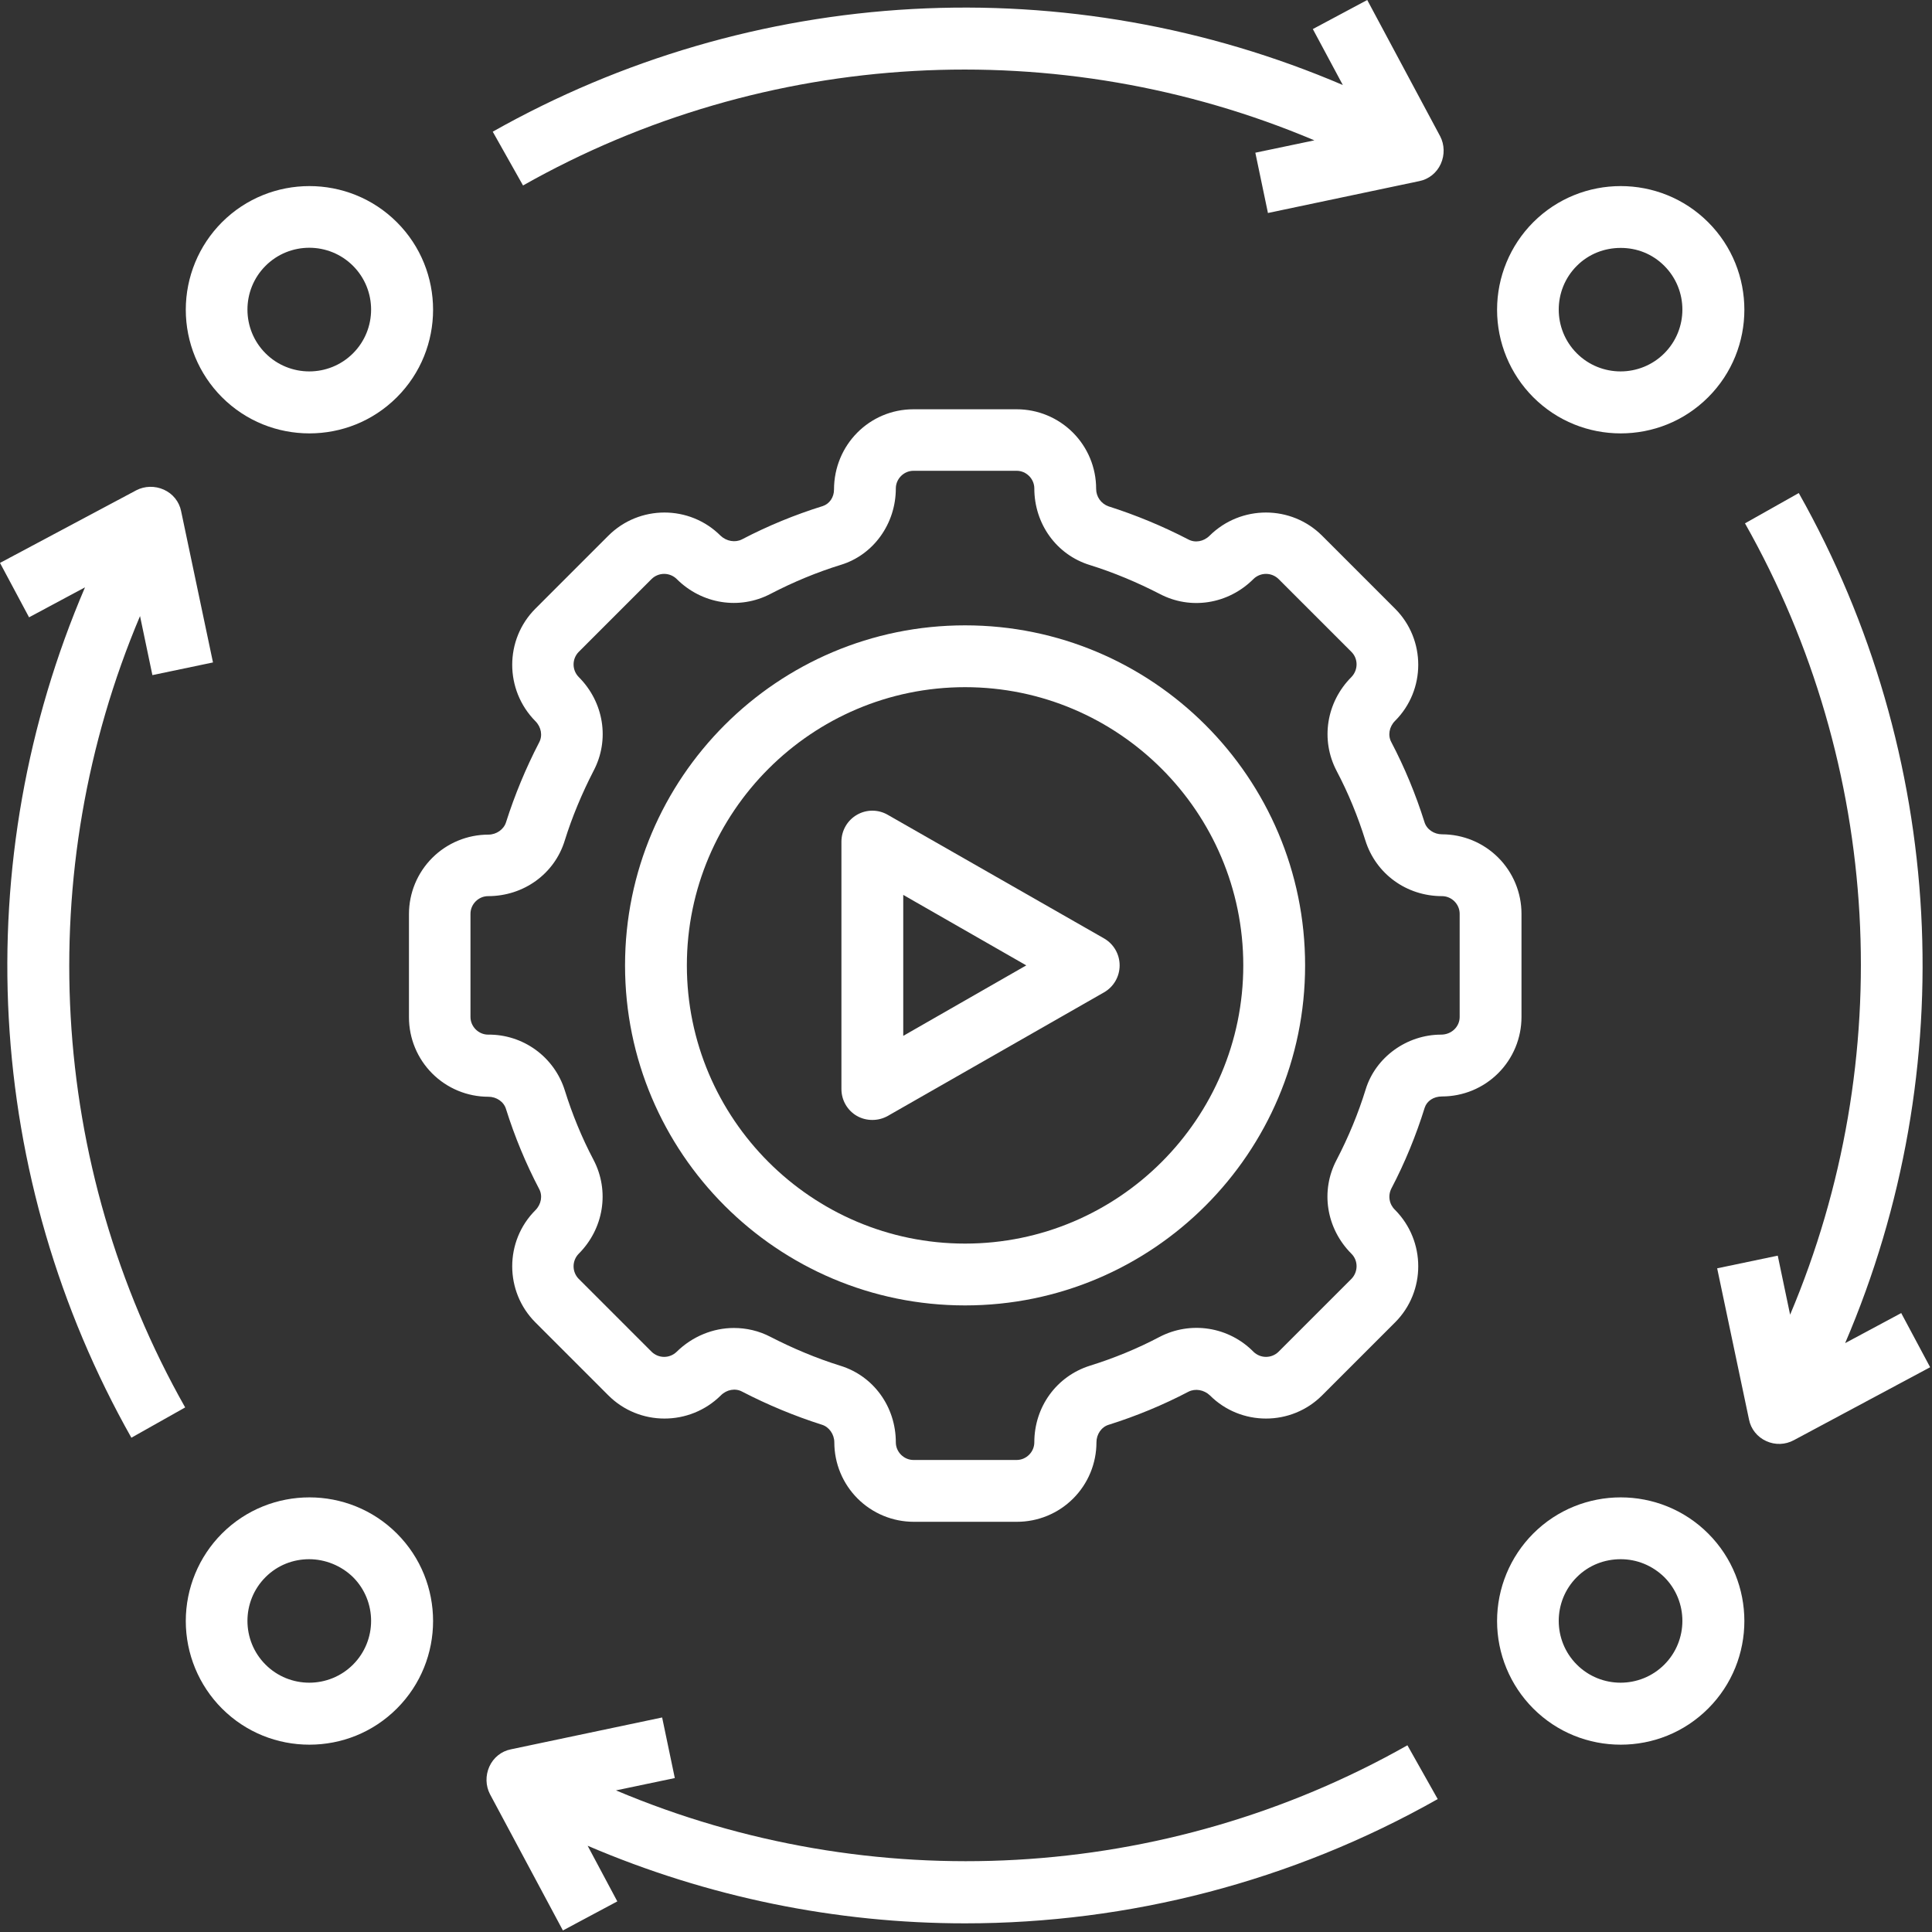
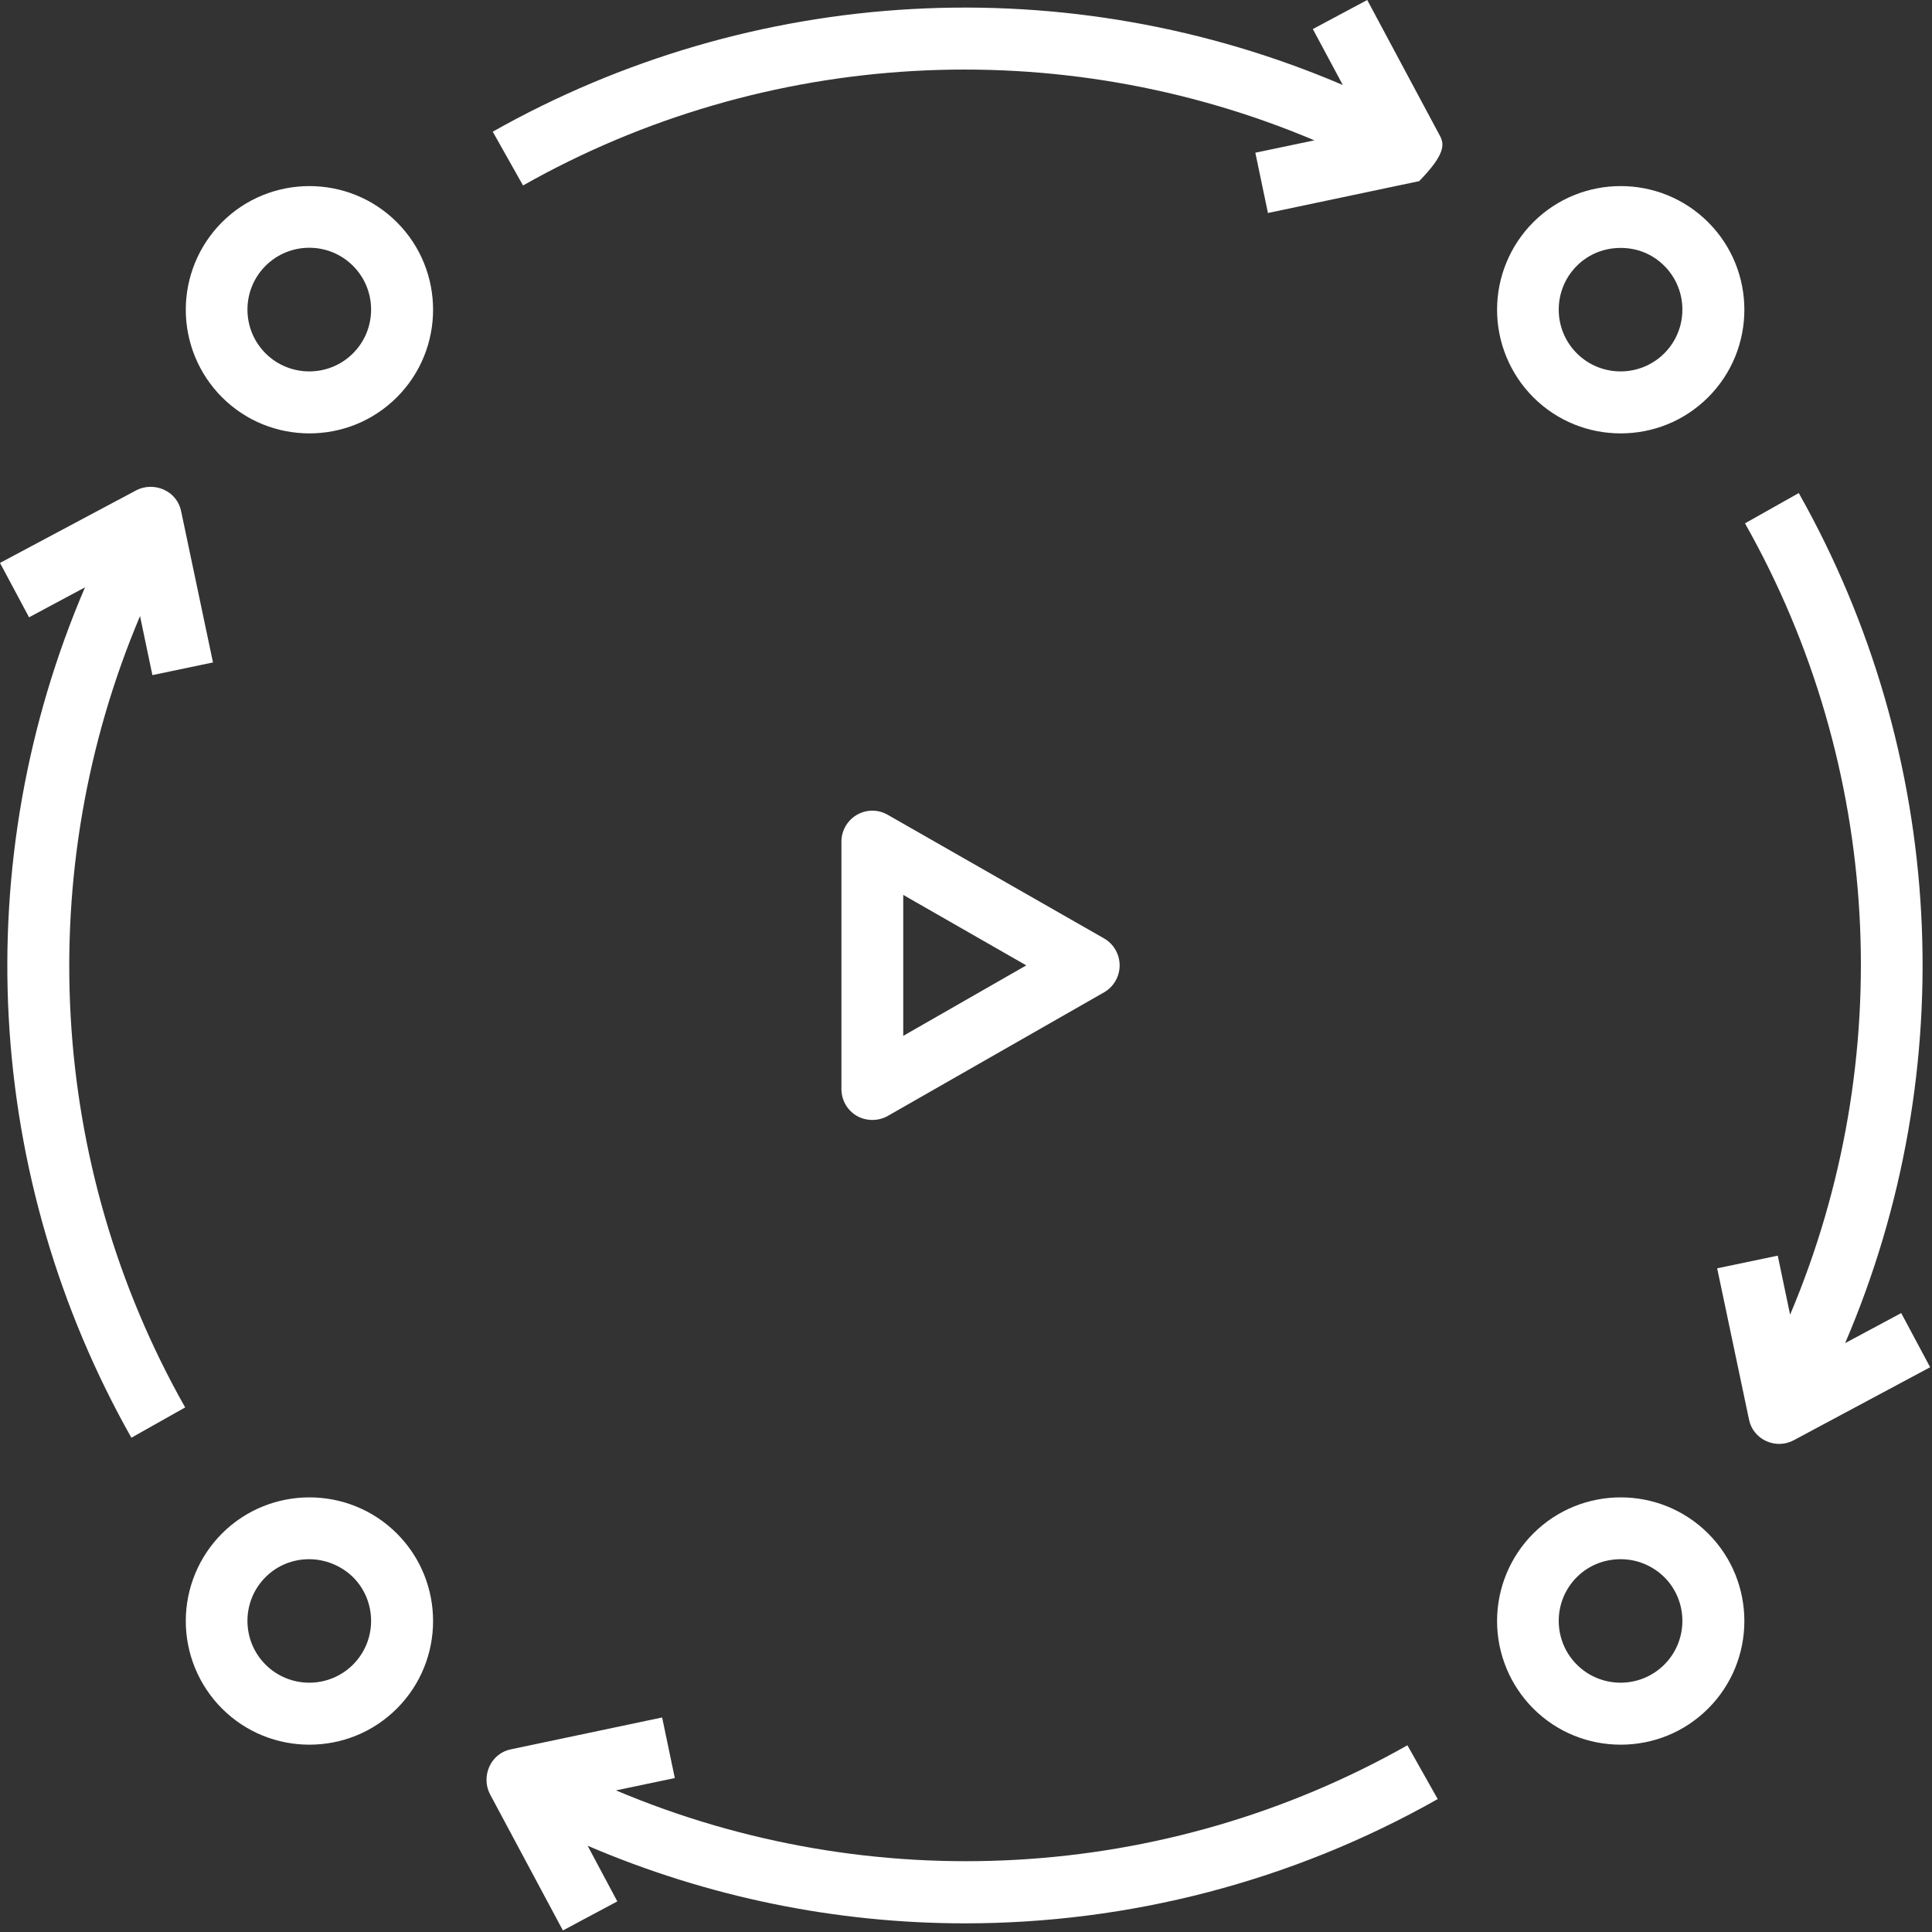
<svg xmlns="http://www.w3.org/2000/svg" width="500" height="500" viewBox="0 0 500 500" fill="none">
  <rect x="0" y="0" width="500" height="500" fill="#333333" stroke="none" />
-   <path d="M393.76 263.2V236.48C393.76 233.78 393.228 231.106 392.195 228.612C391.162 226.118 389.647 223.851 387.738 221.942C385.829 220.033 383.562 218.518 381.068 217.485C378.573 216.452 375.9 215.92 373.2 215.92C371.12 215.92 369.2 214.64 368.64 212.72C366.4 205.6 363.52 198.64 360.08 192.08C359.12 190.32 359.52 188.08 361.04 186.56C369.04 178.56 369.04 165.52 361.04 157.52L342.16 138.64C334.16 130.64 321.12 130.64 313.04 138.64C311.52 140.16 309.28 140.56 307.52 139.6C300.88 136.16 293.92 133.28 286.88 131.04C285.938 130.708 285.123 130.09 284.549 129.273C283.975 128.455 283.671 127.479 283.68 126.48C283.68 121.027 281.514 115.798 277.658 111.942C273.802 108.086 268.573 105.92 263.12 105.92H236.4C225.04 105.92 215.84 115.12 215.84 126.72C215.84 128.72 214.64 130.4 212.96 130.96C205.76 133.2 198.72 136.08 192 139.6C190.24 140.48 188 140.08 186.48 138.64C178.48 130.64 165.44 130.64 157.44 138.64L138.56 157.52C130.56 165.52 130.56 178.56 138.56 186.64C140.08 188.16 140.48 190.4 139.52 192.16C136.08 198.8 133.2 205.76 130.96 212.8C130.4 214.64 128.48 216 126.4 216C120.947 216 115.717 218.166 111.862 222.022C108.006 225.878 105.84 231.107 105.84 236.56V263.28C105.84 268.733 108.006 273.962 111.862 277.818C115.717 281.674 120.947 283.84 126.4 283.84C128.48 283.84 130.4 285.12 130.96 287.04C133.2 294.16 136.08 301.12 139.52 307.68C140.48 309.44 140.08 311.68 138.56 313.2C130.56 321.2 130.56 334.24 138.56 342.24L157.44 361.12C165.44 369.12 178.48 369.12 186.56 361.12C188.08 359.6 190.32 359.2 192.08 360.16C198.72 363.6 205.68 366.48 212.72 368.72C214.56 369.28 215.92 371.2 215.92 373.28C215.92 378.733 218.086 383.962 221.942 387.818C225.797 391.674 231.027 393.84 236.48 393.84H263.2C265.9 393.84 268.573 393.308 271.068 392.275C273.562 391.242 275.829 389.727 277.738 387.818C279.647 385.909 281.162 383.642 282.195 381.148C283.228 378.653 283.76 375.98 283.76 373.28C283.76 371.2 285.04 369.28 286.96 368.72C294.08 366.48 301.04 363.6 307.6 360.16C309.36 359.28 311.6 359.68 313.12 361.12C321.12 369.12 334.16 369.12 342.16 361.12L361.04 342.24C369.04 334.24 369.04 321.2 361.04 313.12C360.305 312.427 359.814 311.515 359.641 310.52C359.468 309.525 359.622 308.5 360.08 307.6C363.6 300.88 366.48 293.84 368.72 286.64C369.28 284.96 370.96 283.76 373.2 283.76C375.9 283.76 378.573 283.228 381.068 282.195C383.562 281.162 385.829 279.647 387.738 277.738C389.647 275.829 391.162 273.562 392.195 271.068C393.228 268.573 393.76 265.9 393.76 263.2ZM377.76 263.2C377.76 265.68 375.68 267.76 372.96 267.76C364.08 267.76 356 273.6 353.44 281.92C351.52 288.16 348.96 294.32 345.92 300.16C341.68 308.16 343.2 317.92 349.76 324.48C351.52 326.24 351.52 329.12 349.76 330.96L330.88 349.84C330.013 350.685 328.851 351.159 327.64 351.159C326.429 351.159 325.266 350.685 324.4 349.84C321.294 346.677 317.253 344.596 312.874 343.904C308.495 343.213 304.009 343.948 300.08 346C294.32 349.04 288.24 351.52 282.08 353.44C273.44 356.16 267.68 364.08 267.68 373.28C267.68 375.76 265.6 377.84 263.12 377.84H236.4C233.92 377.84 231.84 375.76 231.84 373.28C231.84 364.08 226.08 356.08 217.44 353.44C211.28 351.52 205.2 348.96 199.44 346C196.4 344.4 193.12 343.68 189.92 343.68C184.56 343.68 179.2 345.84 175.12 349.84C174.253 350.685 173.09 351.159 171.88 351.159C170.669 351.159 169.506 350.685 168.64 349.84L149.76 330.96C148.914 330.093 148.441 328.931 148.441 327.72C148.441 326.509 148.914 325.347 149.76 324.48C156.24 318 157.84 308.24 153.6 300.16C150.56 294.4 148.08 288.32 146.16 282.16C144.835 277.949 142.191 274.276 138.618 271.683C135.046 269.09 130.734 267.714 126.32 267.76C123.84 267.76 121.76 265.68 121.76 263.2V236.48C121.76 234 123.84 231.92 126.32 231.92C135.52 231.92 143.52 226.16 146.16 217.52C148.08 211.36 150.64 205.28 153.6 199.52C157.84 191.52 156.32 181.76 149.76 175.2C148.914 174.333 148.441 173.171 148.441 171.96C148.441 170.749 148.914 169.587 149.76 168.72L168.64 149.84C169.506 148.995 170.669 148.521 171.88 148.521C173.09 148.521 174.253 148.995 175.12 149.84C181.6 156.32 191.36 157.92 199.44 153.68C205.28 150.64 211.44 148.08 217.68 146.16C226 143.6 231.84 135.6 231.84 126.4C231.84 123.92 233.92 121.84 236.4 121.84H263.12C265.6 121.84 267.68 123.92 267.68 126.4C267.68 135.6 273.44 143.6 282.08 146.24C288.24 148.16 294.32 150.72 300.08 153.68C308.08 157.92 317.84 156.4 324.4 149.84C325.266 148.995 326.429 148.521 327.64 148.521C328.851 148.521 330.013 148.995 330.88 149.84L349.76 168.72C351.52 170.48 351.52 173.36 349.76 175.2C343.28 181.68 341.68 191.44 345.92 199.52C348.96 205.28 351.44 211.36 353.36 217.52C356.08 226.16 364 231.92 373.2 231.92C375.68 231.92 377.76 234 377.76 236.48V263.2Z" fill="white" />
-   <path d="M249.76 161.84C201.2 161.84 161.76 201.28 161.76 249.84C161.76 298.4 201.2 337.84 249.76 337.84C298.32 337.84 337.76 298.4 337.76 249.84C337.76 201.28 298.32 161.84 249.76 161.84ZM249.76 321.84C210.08 321.84 177.76 289.52 177.76 249.84C177.76 210.16 210.08 177.84 249.76 177.84C289.44 177.84 321.76 210.16 321.76 249.84C321.76 289.52 289.44 321.84 249.76 321.84Z" fill="white" />
-   <path d="M285.76 242.88L229.76 210.88C227.28 209.44 224.24 209.44 221.76 210.88C219.28 212.32 217.76 214.96 217.76 217.84V281.84C217.76 284.72 219.28 287.36 221.76 288.8C223.04 289.52 224.4 289.84 225.76 289.84C227.12 289.84 228.48 289.52 229.76 288.8L285.76 256.8C288.24 255.36 289.76 252.72 289.76 249.84C289.76 246.96 288.24 244.32 285.76 242.88ZM233.76 268V231.6L265.6 249.84L233.76 268.08V268ZM396.8 57.52C390.807 63.531 387.441 71.672 387.441 80.16C387.441 88.648 390.807 96.79 396.8 102.8C403.04 109.04 411.2 112.16 419.44 112.16C427.68 112.16 435.84 109.04 442.08 102.8C454.56 90.32 454.56 70 442.08 57.52C429.6 45.04 409.28 45.04 396.8 57.52ZM430.72 68.8C436.96 75.04 436.96 85.2 430.72 91.44C424.48 97.68 414.32 97.68 408.08 91.44C401.84 85.2 401.84 75.04 408.08 68.8C411.2 65.68 415.28 64.16 419.44 64.16C423.6 64.16 427.6 65.68 430.72 68.8ZM396.8 396.88C390.807 402.89 387.441 411.032 387.441 419.52C387.441 428.008 390.807 436.15 396.8 442.16C403.04 448.4 411.2 451.52 419.44 451.52C427.68 451.52 435.84 448.4 442.08 442.16C454.56 429.68 454.56 409.36 442.08 396.88C429.6 384.4 409.28 384.4 396.8 396.88ZM430.72 430.8C424.48 437.04 414.32 437.04 408.08 430.8C401.84 424.56 401.84 414.4 408.08 408.16C411.2 405.04 415.28 403.52 419.44 403.52C423.6 403.52 427.6 405.12 430.72 408.16C436.96 414.4 436.96 424.56 430.72 430.8ZM57.44 396.88C51.447 402.89 48.081 411.032 48.081 419.52C48.081 428.008 51.447 436.15 57.44 442.16C63.68 448.4 71.84 451.52 80.08 451.52C88.32 451.52 96.48 448.4 102.72 442.16C115.2 429.68 115.2 409.36 102.72 396.88C90.24 384.4 69.92 384.4 57.44 396.88ZM91.36 430.8C85.12 437.04 74.96 437.04 68.72 430.8C62.48 424.56 62.48 414.4 68.72 408.16C71.84 405.04 75.92 403.52 80 403.52C84.08 403.52 88.24 405.12 91.36 408.16C97.6 414.4 97.6 424.56 91.36 430.8ZM57.44 57.52C51.447 63.531 48.081 71.672 48.081 80.16C48.081 88.648 51.447 96.79 57.44 102.8C63.68 109.04 71.84 112.16 80.08 112.16C88.32 112.16 96.48 109.04 102.72 102.8C115.2 90.32 115.2 70 102.72 57.52C90.24 45.04 69.92 45.04 57.44 57.52ZM91.36 91.44C85.12 97.68 74.96 97.68 68.72 91.44C62.48 85.2 62.48 75.04 68.72 68.8C74.96 62.56 85.12 62.56 91.36 68.8C97.6 75.04 97.6 85.2 91.36 91.44ZM36.24 159.44L39.44 174.72L55.12 171.44L46.88 132.32C46.4 129.84 44.72 127.76 42.4 126.72C40.08 125.68 37.44 125.76 35.28 126.88L0 145.68L7.52 159.76L22 152C6.937 187.135 0.183 225.272 2.264 263.443C4.345 301.615 15.206 338.791 34 372.08L47.92 364.24C12.4 301.44 8.32 225.52 36.24 159.44ZM159.36 463.36L174.64 460.16L171.36 444.48L132.24 452.72C129.76 453.2 127.68 454.88 126.64 457.2C125.6 459.52 125.68 462.16 126.8 464.32L145.68 499.6L159.76 492.08L152.08 477.68C183.28 491.04 216.48 497.76 249.76 497.76C292.08 497.76 334.32 486.96 372.08 465.6L364.24 451.68C301.44 487.2 225.52 491.28 159.44 463.36H159.36ZM328.16 55.12L367.28 46.88C369.76 46.4 371.84 44.72 372.88 42.4C373.92 40.08 373.84 37.44 372.72 35.28L353.84 0L339.76 7.52L347.52 22C312.388 6.969 274.264 0.24 236.109 2.335C197.954 4.43 160.795 15.293 127.52 34.08L135.36 48C198.16 12.48 274.08 8.4 340.16 36.32L324.88 39.52L328.16 55.2V55.12ZM492 339.84L477.52 347.6C507.92 276.72 503.6 195.12 465.52 127.6L451.6 135.44C487.12 198.24 491.2 274.16 463.28 340.24L460.08 324.96L444.4 328.24L452.64 367.36C453.12 369.84 454.8 371.92 457.12 372.96C458.244 373.476 459.472 373.723 460.708 373.681C461.944 373.639 463.153 373.31 464.24 372.72L499.52 353.84L492 339.76V339.84Z" fill="white" />
+   <path d="M285.76 242.88L229.76 210.88C227.28 209.44 224.24 209.44 221.76 210.88C219.28 212.32 217.76 214.96 217.76 217.84V281.84C217.76 284.72 219.28 287.36 221.76 288.8C223.04 289.52 224.4 289.84 225.76 289.84C227.12 289.84 228.48 289.52 229.76 288.8L285.76 256.8C288.24 255.36 289.76 252.72 289.76 249.84C289.76 246.96 288.24 244.32 285.76 242.88ZM233.76 268V231.6L265.6 249.84L233.76 268.08V268ZM396.8 57.52C390.807 63.531 387.441 71.672 387.441 80.16C387.441 88.648 390.807 96.79 396.8 102.8C403.04 109.04 411.2 112.16 419.44 112.16C427.68 112.16 435.84 109.04 442.08 102.8C454.56 90.32 454.56 70 442.08 57.52C429.6 45.04 409.28 45.04 396.8 57.52ZM430.72 68.8C436.96 75.04 436.96 85.2 430.72 91.44C424.48 97.68 414.32 97.68 408.08 91.44C401.84 85.2 401.84 75.04 408.08 68.8C411.2 65.68 415.28 64.16 419.44 64.16C423.6 64.16 427.6 65.68 430.72 68.8ZM396.8 396.88C390.807 402.89 387.441 411.032 387.441 419.52C387.441 428.008 390.807 436.15 396.8 442.16C403.04 448.4 411.2 451.52 419.44 451.52C427.68 451.52 435.84 448.4 442.08 442.16C454.56 429.68 454.56 409.36 442.08 396.88C429.6 384.4 409.28 384.4 396.8 396.88ZM430.72 430.8C424.48 437.04 414.32 437.04 408.08 430.8C401.84 424.56 401.84 414.4 408.08 408.16C411.2 405.04 415.28 403.52 419.44 403.52C423.6 403.52 427.6 405.12 430.72 408.16C436.96 414.4 436.96 424.56 430.72 430.8ZM57.44 396.88C51.447 402.89 48.081 411.032 48.081 419.52C48.081 428.008 51.447 436.15 57.44 442.16C63.68 448.4 71.84 451.52 80.08 451.52C88.32 451.52 96.48 448.4 102.72 442.16C115.2 429.68 115.2 409.36 102.72 396.88C90.24 384.4 69.92 384.4 57.44 396.88ZM91.36 430.8C85.12 437.04 74.96 437.04 68.72 430.8C62.48 424.56 62.48 414.4 68.72 408.16C71.84 405.04 75.92 403.52 80 403.52C84.08 403.52 88.24 405.12 91.36 408.16C97.6 414.4 97.6 424.56 91.36 430.8ZM57.44 57.52C51.447 63.531 48.081 71.672 48.081 80.16C48.081 88.648 51.447 96.79 57.44 102.8C63.68 109.04 71.84 112.16 80.08 112.16C88.32 112.16 96.48 109.04 102.72 102.8C115.2 90.32 115.2 70 102.72 57.52C90.24 45.04 69.92 45.04 57.44 57.52ZM91.36 91.44C85.12 97.68 74.96 97.68 68.72 91.44C62.48 85.2 62.48 75.04 68.72 68.8C74.96 62.56 85.12 62.56 91.36 68.8C97.6 75.04 97.6 85.2 91.36 91.44ZM36.24 159.44L39.44 174.72L55.12 171.44L46.88 132.32C46.4 129.84 44.72 127.76 42.4 126.72C40.08 125.68 37.44 125.76 35.28 126.88L0 145.68L7.52 159.76L22 152C6.937 187.135 0.183 225.272 2.264 263.443C4.345 301.615 15.206 338.791 34 372.08L47.92 364.24C12.4 301.44 8.32 225.52 36.24 159.44ZM159.36 463.36L174.64 460.16L171.36 444.48L132.24 452.72C129.76 453.2 127.68 454.88 126.64 457.2C125.6 459.52 125.68 462.16 126.8 464.32L145.68 499.6L159.76 492.08L152.08 477.68C183.28 491.04 216.48 497.76 249.76 497.76C292.08 497.76 334.32 486.96 372.08 465.6L364.24 451.68C301.44 487.2 225.52 491.28 159.44 463.36H159.36ZM328.16 55.12L367.28 46.88C373.92 40.08 373.84 37.44 372.72 35.28L353.84 0L339.76 7.52L347.52 22C312.388 6.969 274.264 0.24 236.109 2.335C197.954 4.43 160.795 15.293 127.52 34.08L135.36 48C198.16 12.48 274.08 8.4 340.16 36.32L324.88 39.52L328.16 55.2V55.12ZM492 339.84L477.52 347.6C507.92 276.72 503.6 195.12 465.52 127.6L451.6 135.44C487.12 198.24 491.2 274.16 463.28 340.24L460.08 324.96L444.4 328.24L452.64 367.36C453.12 369.84 454.8 371.92 457.12 372.96C458.244 373.476 459.472 373.723 460.708 373.681C461.944 373.639 463.153 373.31 464.24 372.72L499.52 353.84L492 339.76V339.84Z" fill="white" />
</svg>